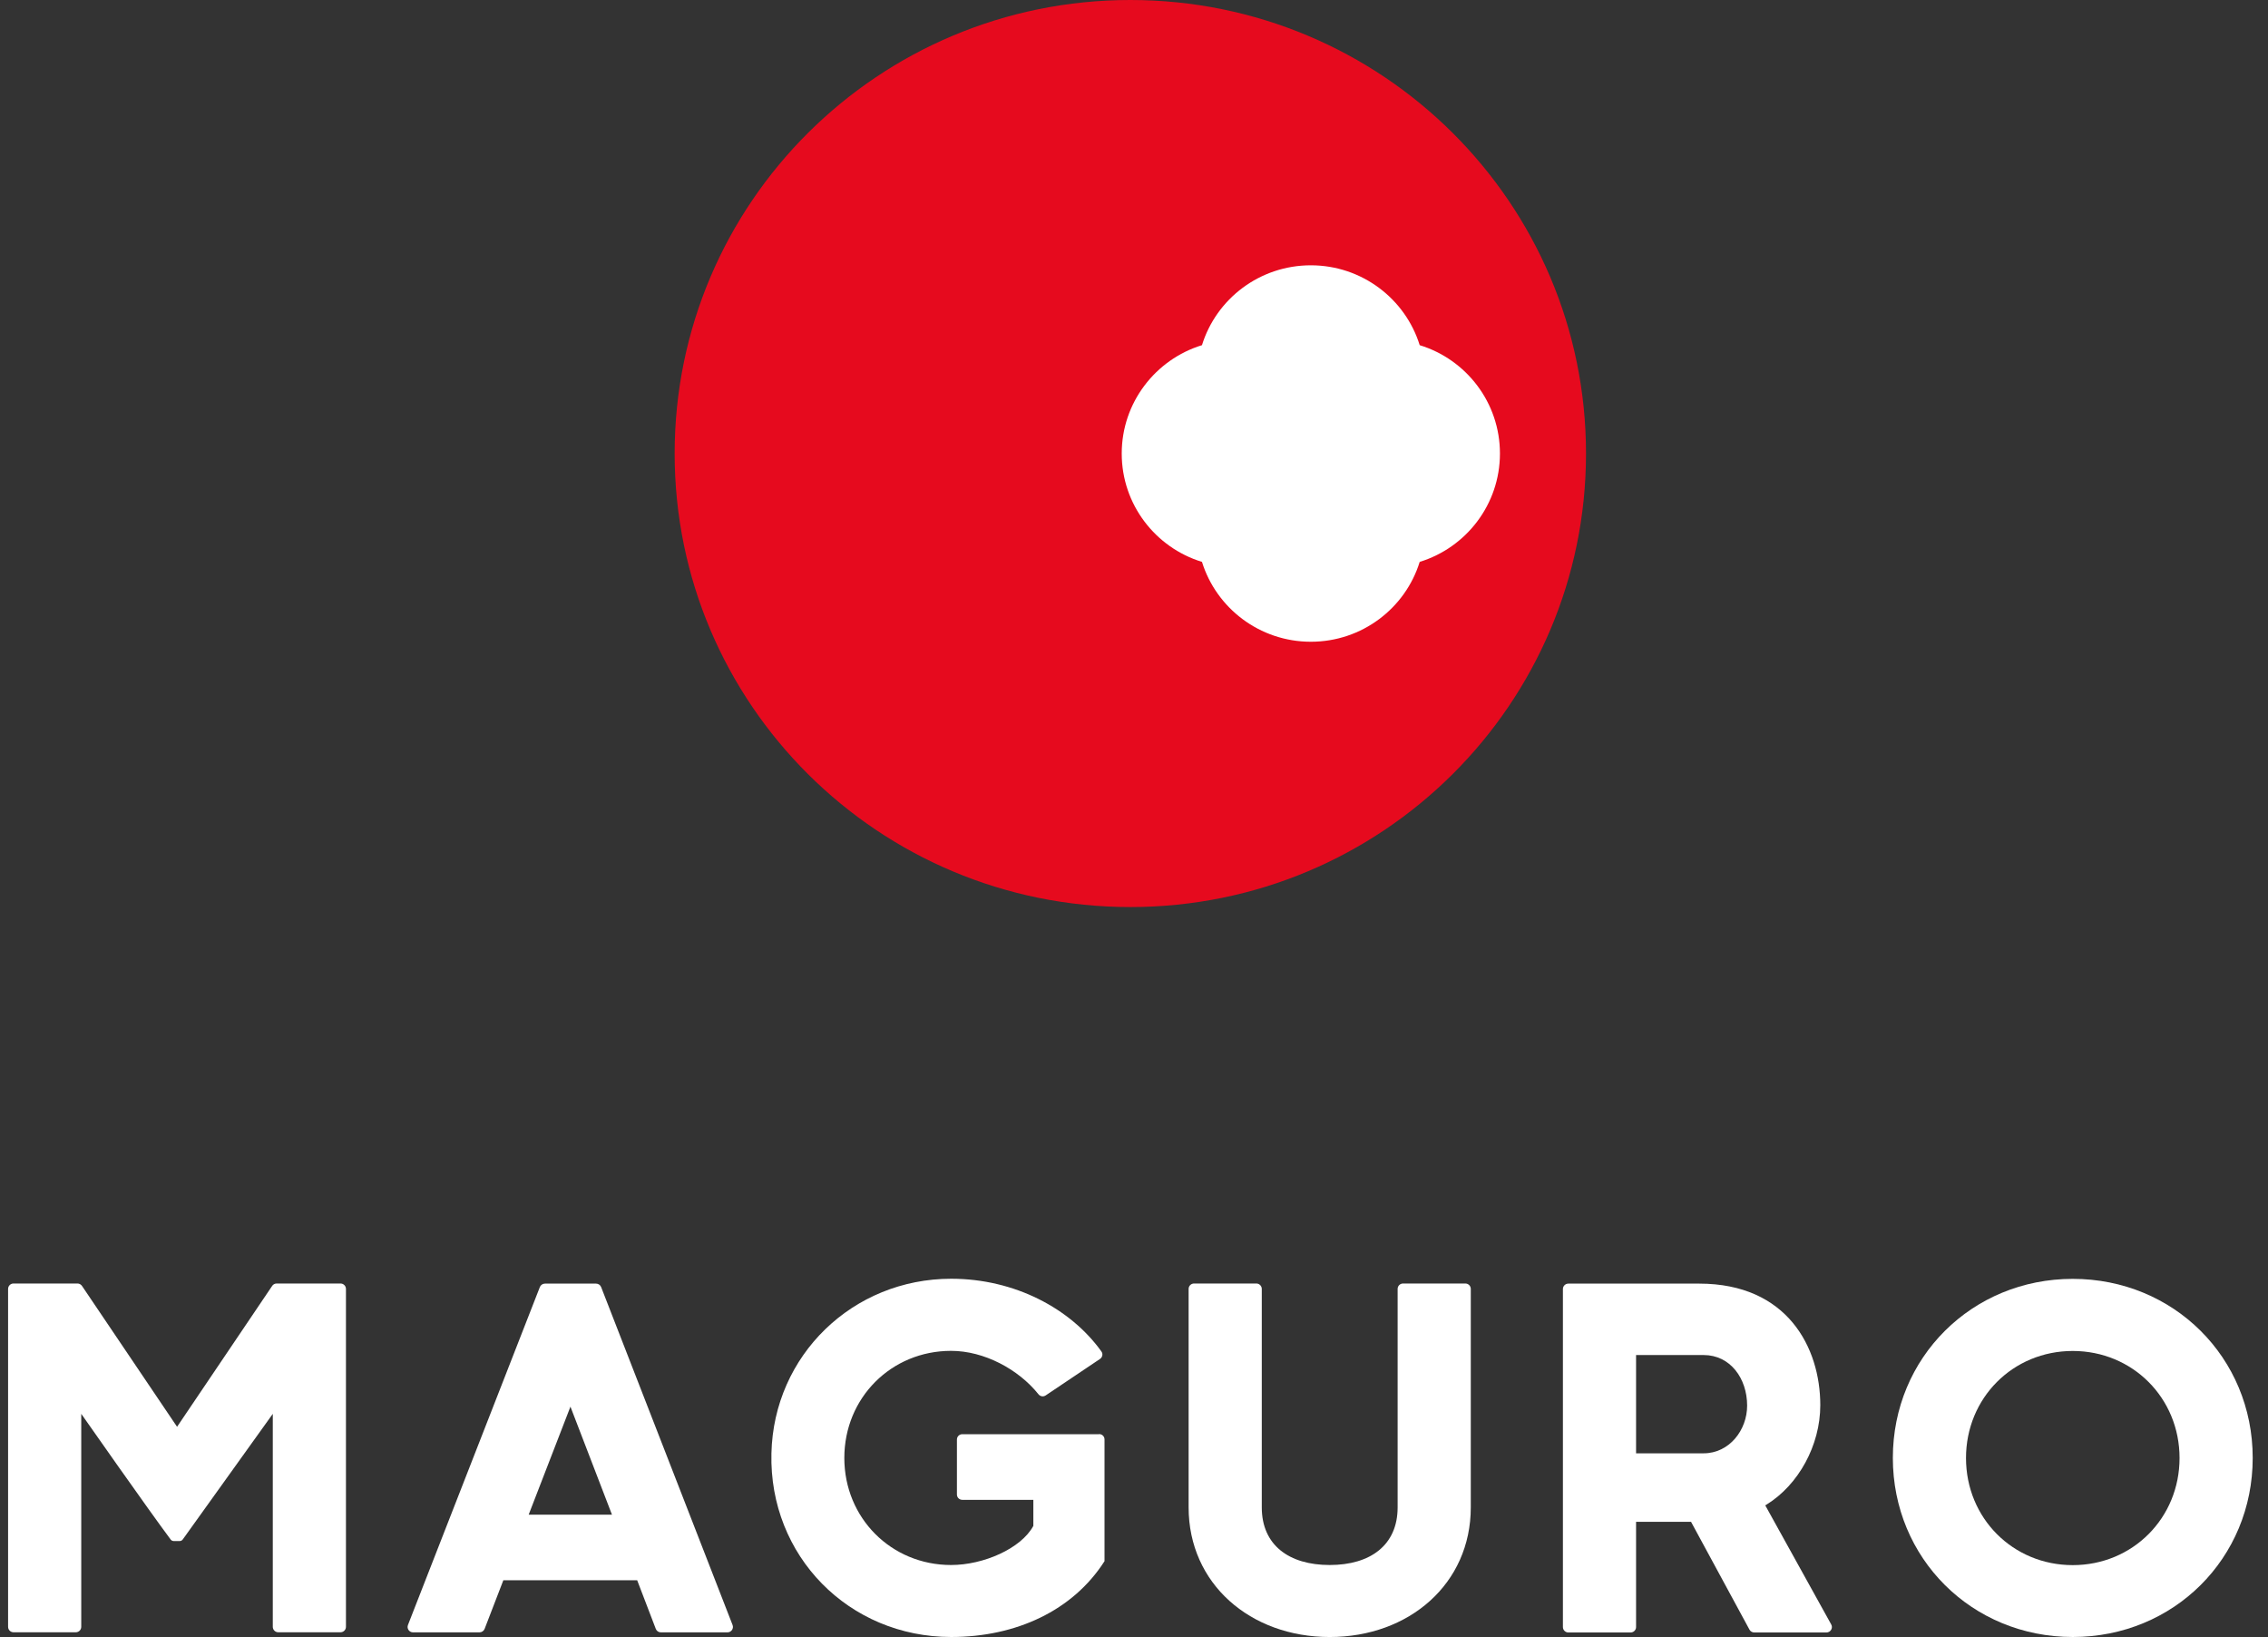
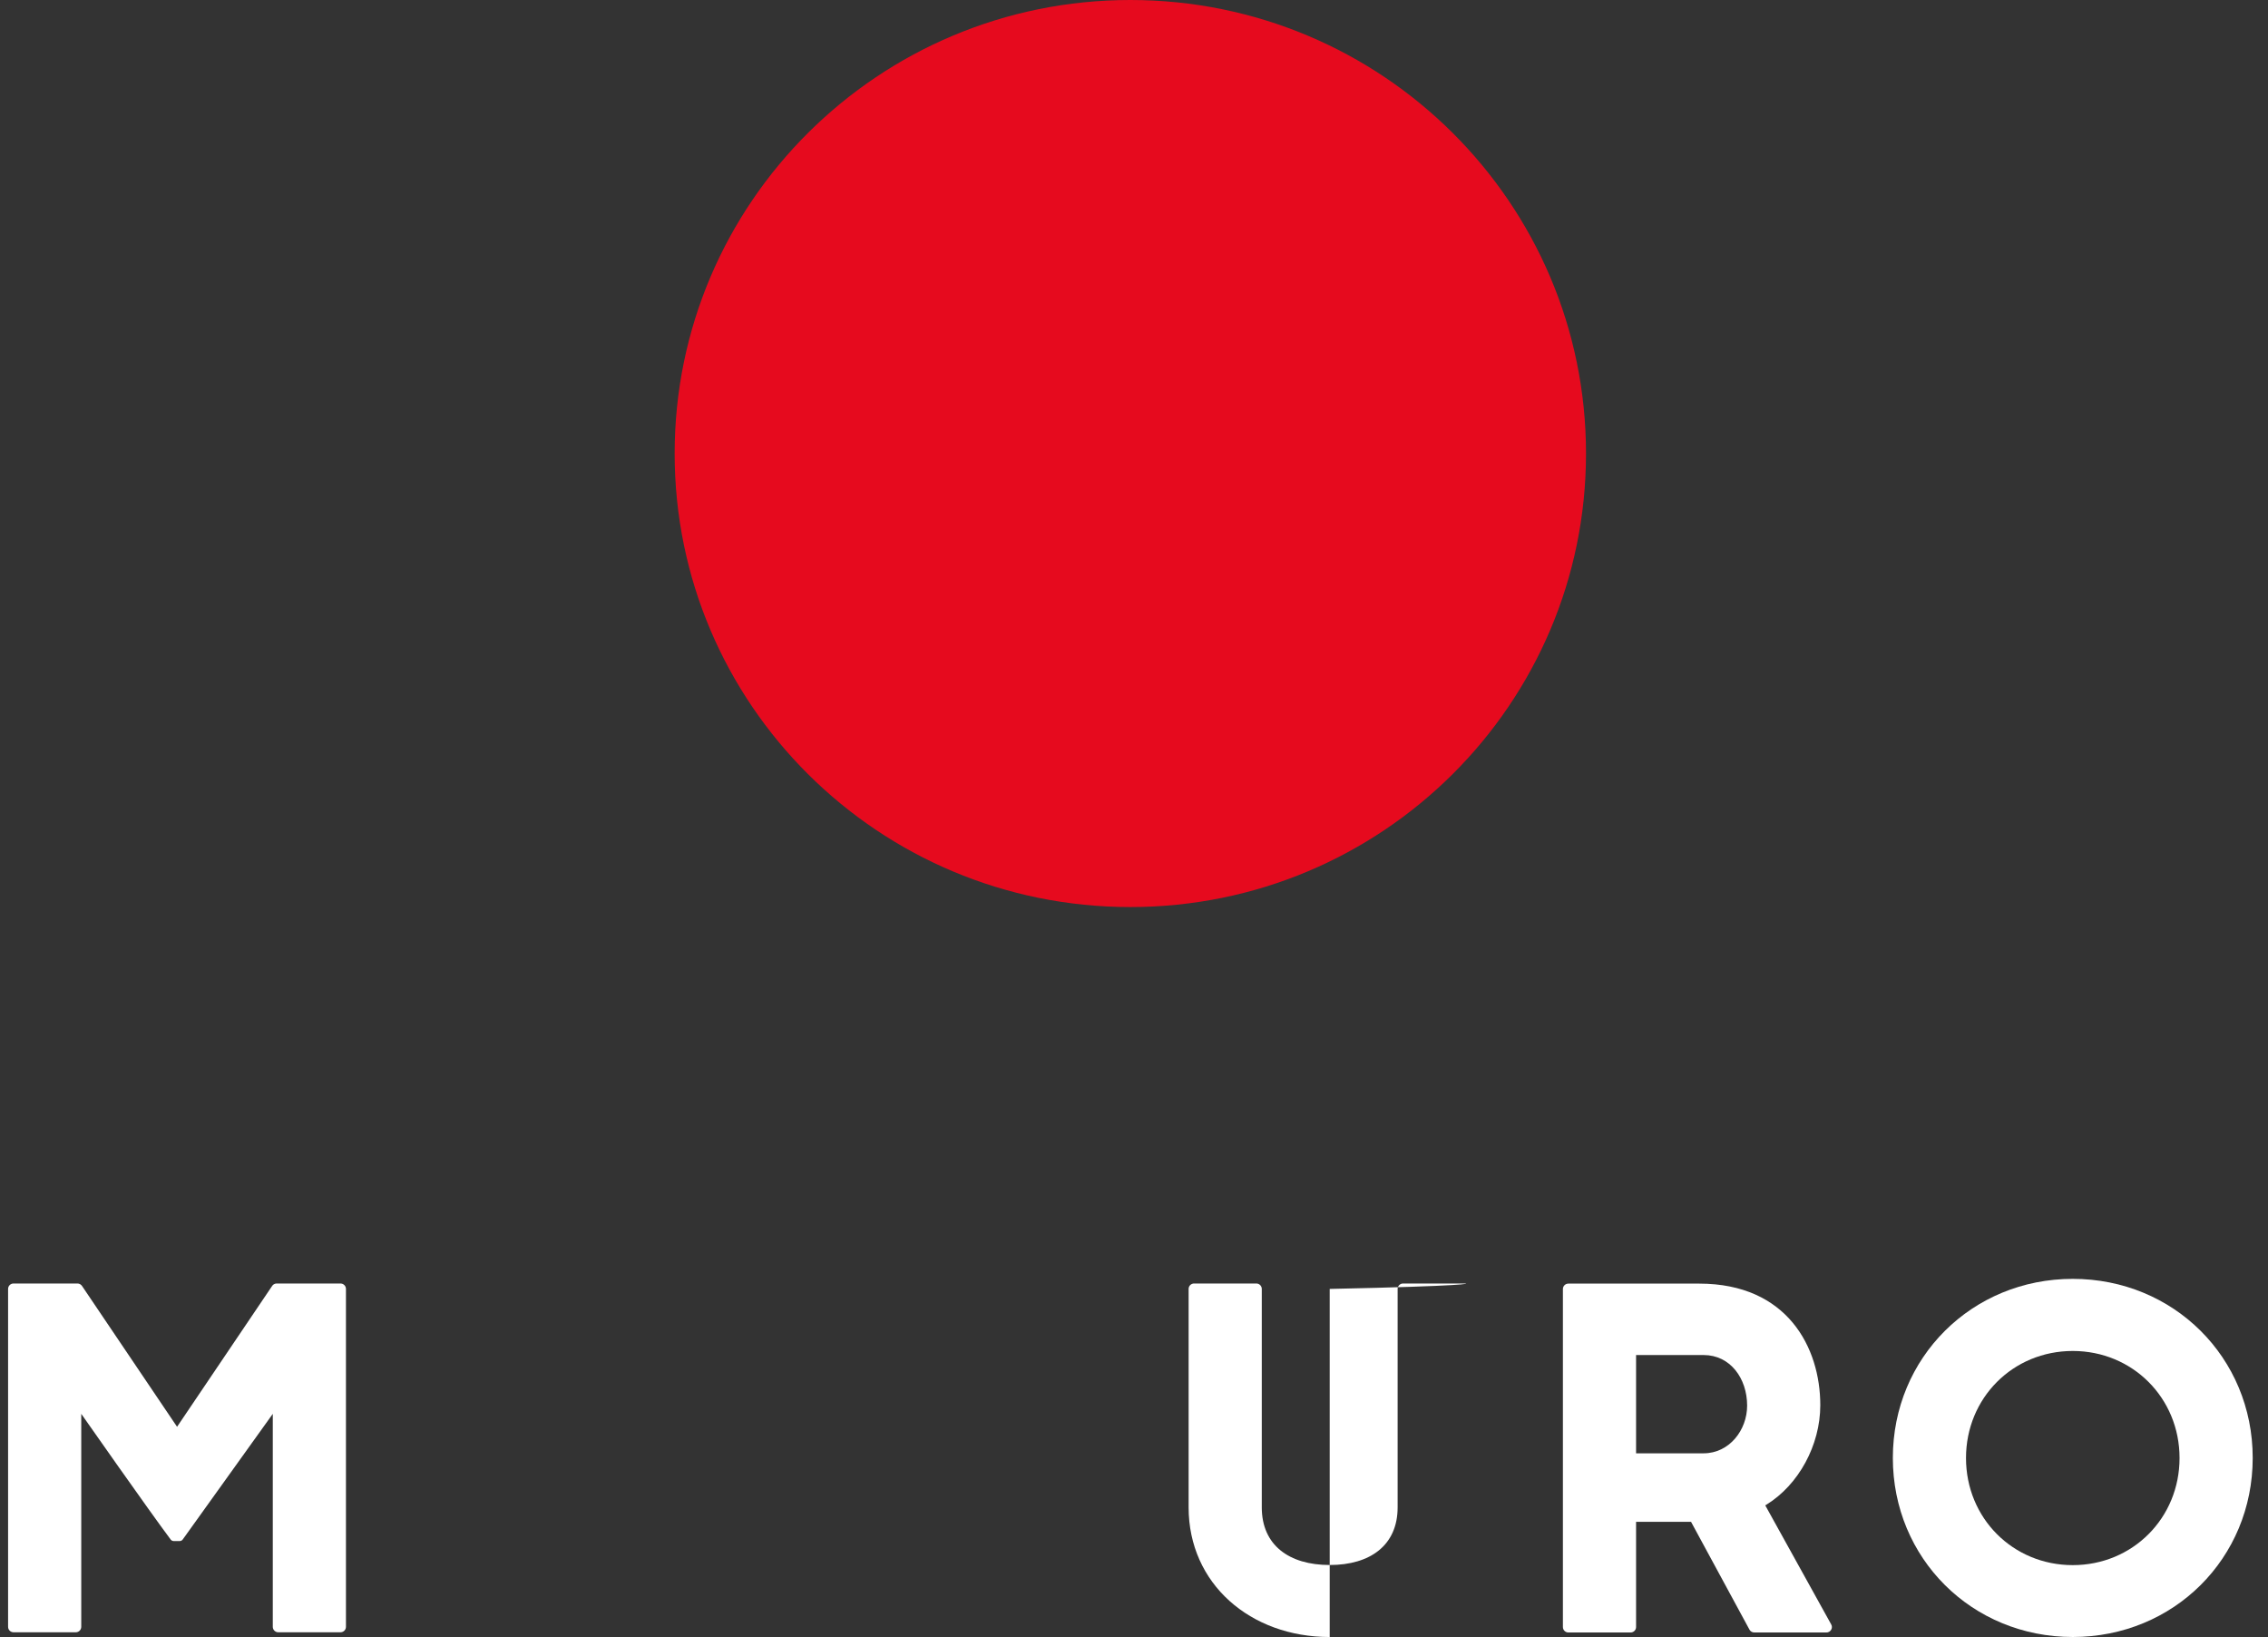
<svg xmlns="http://www.w3.org/2000/svg" width="97" height="70" viewBox="0 0 97 70" fill="none">
  <rect x="0" y="0" width="97" height="70" fill="#333333" stroke="none" />
  <g clip-path="url(#clip0_80_1812)">
    <path d="M48.343 0C37.578 0 28.854 8.681 28.854 19.392C28.854 30.102 37.578 38.784 48.343 38.784C59.108 38.784 67.832 30.102 67.832 19.392C67.832 8.681 59.108 0 48.343 0Z" fill="#E60A1E" />
-     <path d="M60.719 24.025C60.107 26.005 58.252 27.44 56.063 27.44C53.874 27.44 52.019 26 51.407 24.025C49.417 23.416 47.975 21.57 47.975 19.392C47.975 17.214 49.422 15.368 51.407 14.759C52.019 12.78 53.874 11.344 56.063 11.344C58.252 11.344 60.107 12.784 60.719 14.759C62.709 15.368 64.151 17.214 64.151 19.392C64.151 21.57 62.704 23.416 60.719 24.025Z" fill="white" />
-     <path d="M62.67 54.88H60.009C59.879 54.88 59.775 54.984 59.775 55.112V64.452C59.775 66.066 58.611 66.917 56.87 66.917C55.129 66.917 53.965 66.066 53.965 64.452V55.112C53.965 54.984 53.86 54.88 53.731 54.88H51.07C50.94 54.88 50.836 54.984 50.836 55.112V64.452C50.836 67.714 53.472 69.996 56.87 69.996C60.267 69.996 62.904 67.719 62.904 64.452V55.112C62.904 54.984 62.799 54.88 62.67 54.88Z" fill="white" />
+     <path d="M62.67 54.88H60.009C59.879 54.88 59.775 54.984 59.775 55.112V64.452C59.775 66.066 58.611 66.917 56.87 66.917C55.129 66.917 53.965 66.066 53.965 64.452V55.112C53.965 54.984 53.86 54.88 53.731 54.88H51.07C50.94 54.88 50.836 54.984 50.836 55.112V64.452C50.836 67.714 53.472 69.996 56.87 69.996V55.112C62.904 54.984 62.799 54.88 62.67 54.88Z" fill="white" />
    <path d="M75.504 64.363L75.554 64.333C76.917 63.492 77.852 61.804 77.852 60.082C77.852 57.622 76.444 54.885 72.674 54.885H67.078C66.948 54.885 66.844 54.989 66.844 55.117V69.57C66.844 69.698 66.948 69.802 67.078 69.802H69.739C69.868 69.802 69.973 69.698 69.973 69.57V65.071H72.326L72.34 65.1L74.828 69.689C74.867 69.758 74.947 69.802 75.031 69.802H78.116C78.295 69.802 78.409 69.604 78.315 69.451L75.499 64.368L75.504 64.363ZM72.863 62.141H69.973V57.939H72.863C73.997 57.939 74.723 58.933 74.723 60.102C74.723 61.151 73.957 62.141 72.863 62.141Z" fill="white" />
    <path d="M88.65 54.682C84.338 54.682 80.955 58.047 80.955 62.338C80.955 66.63 84.333 69.995 88.65 69.995C92.968 69.995 96.346 66.63 96.346 62.338C96.346 58.047 92.963 54.682 88.65 54.682ZM88.65 66.922C86.089 66.922 84.084 64.912 84.084 62.343C84.084 59.775 86.089 57.765 88.65 57.765C91.212 57.765 93.217 59.78 93.217 62.343C93.217 64.907 91.212 66.922 88.65 66.922Z" fill="white" />
-     <path d="M25.71 55.033C25.675 54.944 25.591 54.885 25.491 54.885H23.308C23.213 54.885 23.123 54.944 23.089 55.033L17.448 69.481C17.388 69.634 17.502 69.797 17.667 69.797H20.507C20.601 69.797 20.691 69.738 20.726 69.649L21.527 67.57H27.252L28.048 69.649C28.083 69.738 28.167 69.797 28.267 69.797H31.112C31.276 69.797 31.391 69.634 31.331 69.481L25.71 55.033ZM22.611 64.764L24.397 60.146L26.173 64.764H22.611Z" fill="white" />
-     <path d="M47 61.324H41.156C41.026 61.324 40.927 61.428 40.927 61.551V63.903C40.927 64.031 41.031 64.13 41.156 64.13H44.195V65.244C43.672 66.214 42.061 66.917 40.678 66.917C38.116 66.917 36.111 64.907 36.111 62.339C36.111 59.77 38.116 57.76 40.678 57.76C42.091 57.76 43.558 58.547 44.414 59.616C44.488 59.71 44.618 59.735 44.722 59.666L47.045 58.107C47.15 58.037 47.184 57.889 47.105 57.785C45.787 55.949 43.394 54.677 40.683 54.677C36.47 54.677 33.087 57.953 32.993 62.145C32.888 66.531 36.306 69.995 40.683 69.995C43.444 69.995 45.886 68.872 47.239 66.753V61.547C47.239 61.418 47.135 61.319 47.01 61.319L47 61.324Z" fill="white" />
    <path d="M14.567 54.88H11.832C11.752 54.88 11.672 54.924 11.633 54.994L7.573 61.007L3.514 54.994C3.47 54.924 3.395 54.88 3.315 54.88H0.579C0.45 54.88 0.346 54.984 0.346 55.112V69.56C0.346 69.689 0.45 69.793 0.579 69.793H3.241C3.37 69.793 3.475 69.689 3.475 69.56V60.453C3.475 60.453 6.38 64.601 7.3 65.828C7.33 65.868 7.379 65.892 7.429 65.892H7.688C7.738 65.892 7.787 65.868 7.817 65.823L11.667 60.453V69.56C11.667 69.689 11.772 69.793 11.901 69.793H14.562C14.692 69.793 14.796 69.689 14.796 69.56V55.112C14.796 54.984 14.692 54.88 14.562 54.88H14.567Z" fill="white" />
  </g>
  <defs>
    <clipPath id="clip0_80_1812">
      <rect width="96" height="70" fill="white" transform="translate(0.346)" />
    </clipPath>
  </defs>
</svg>